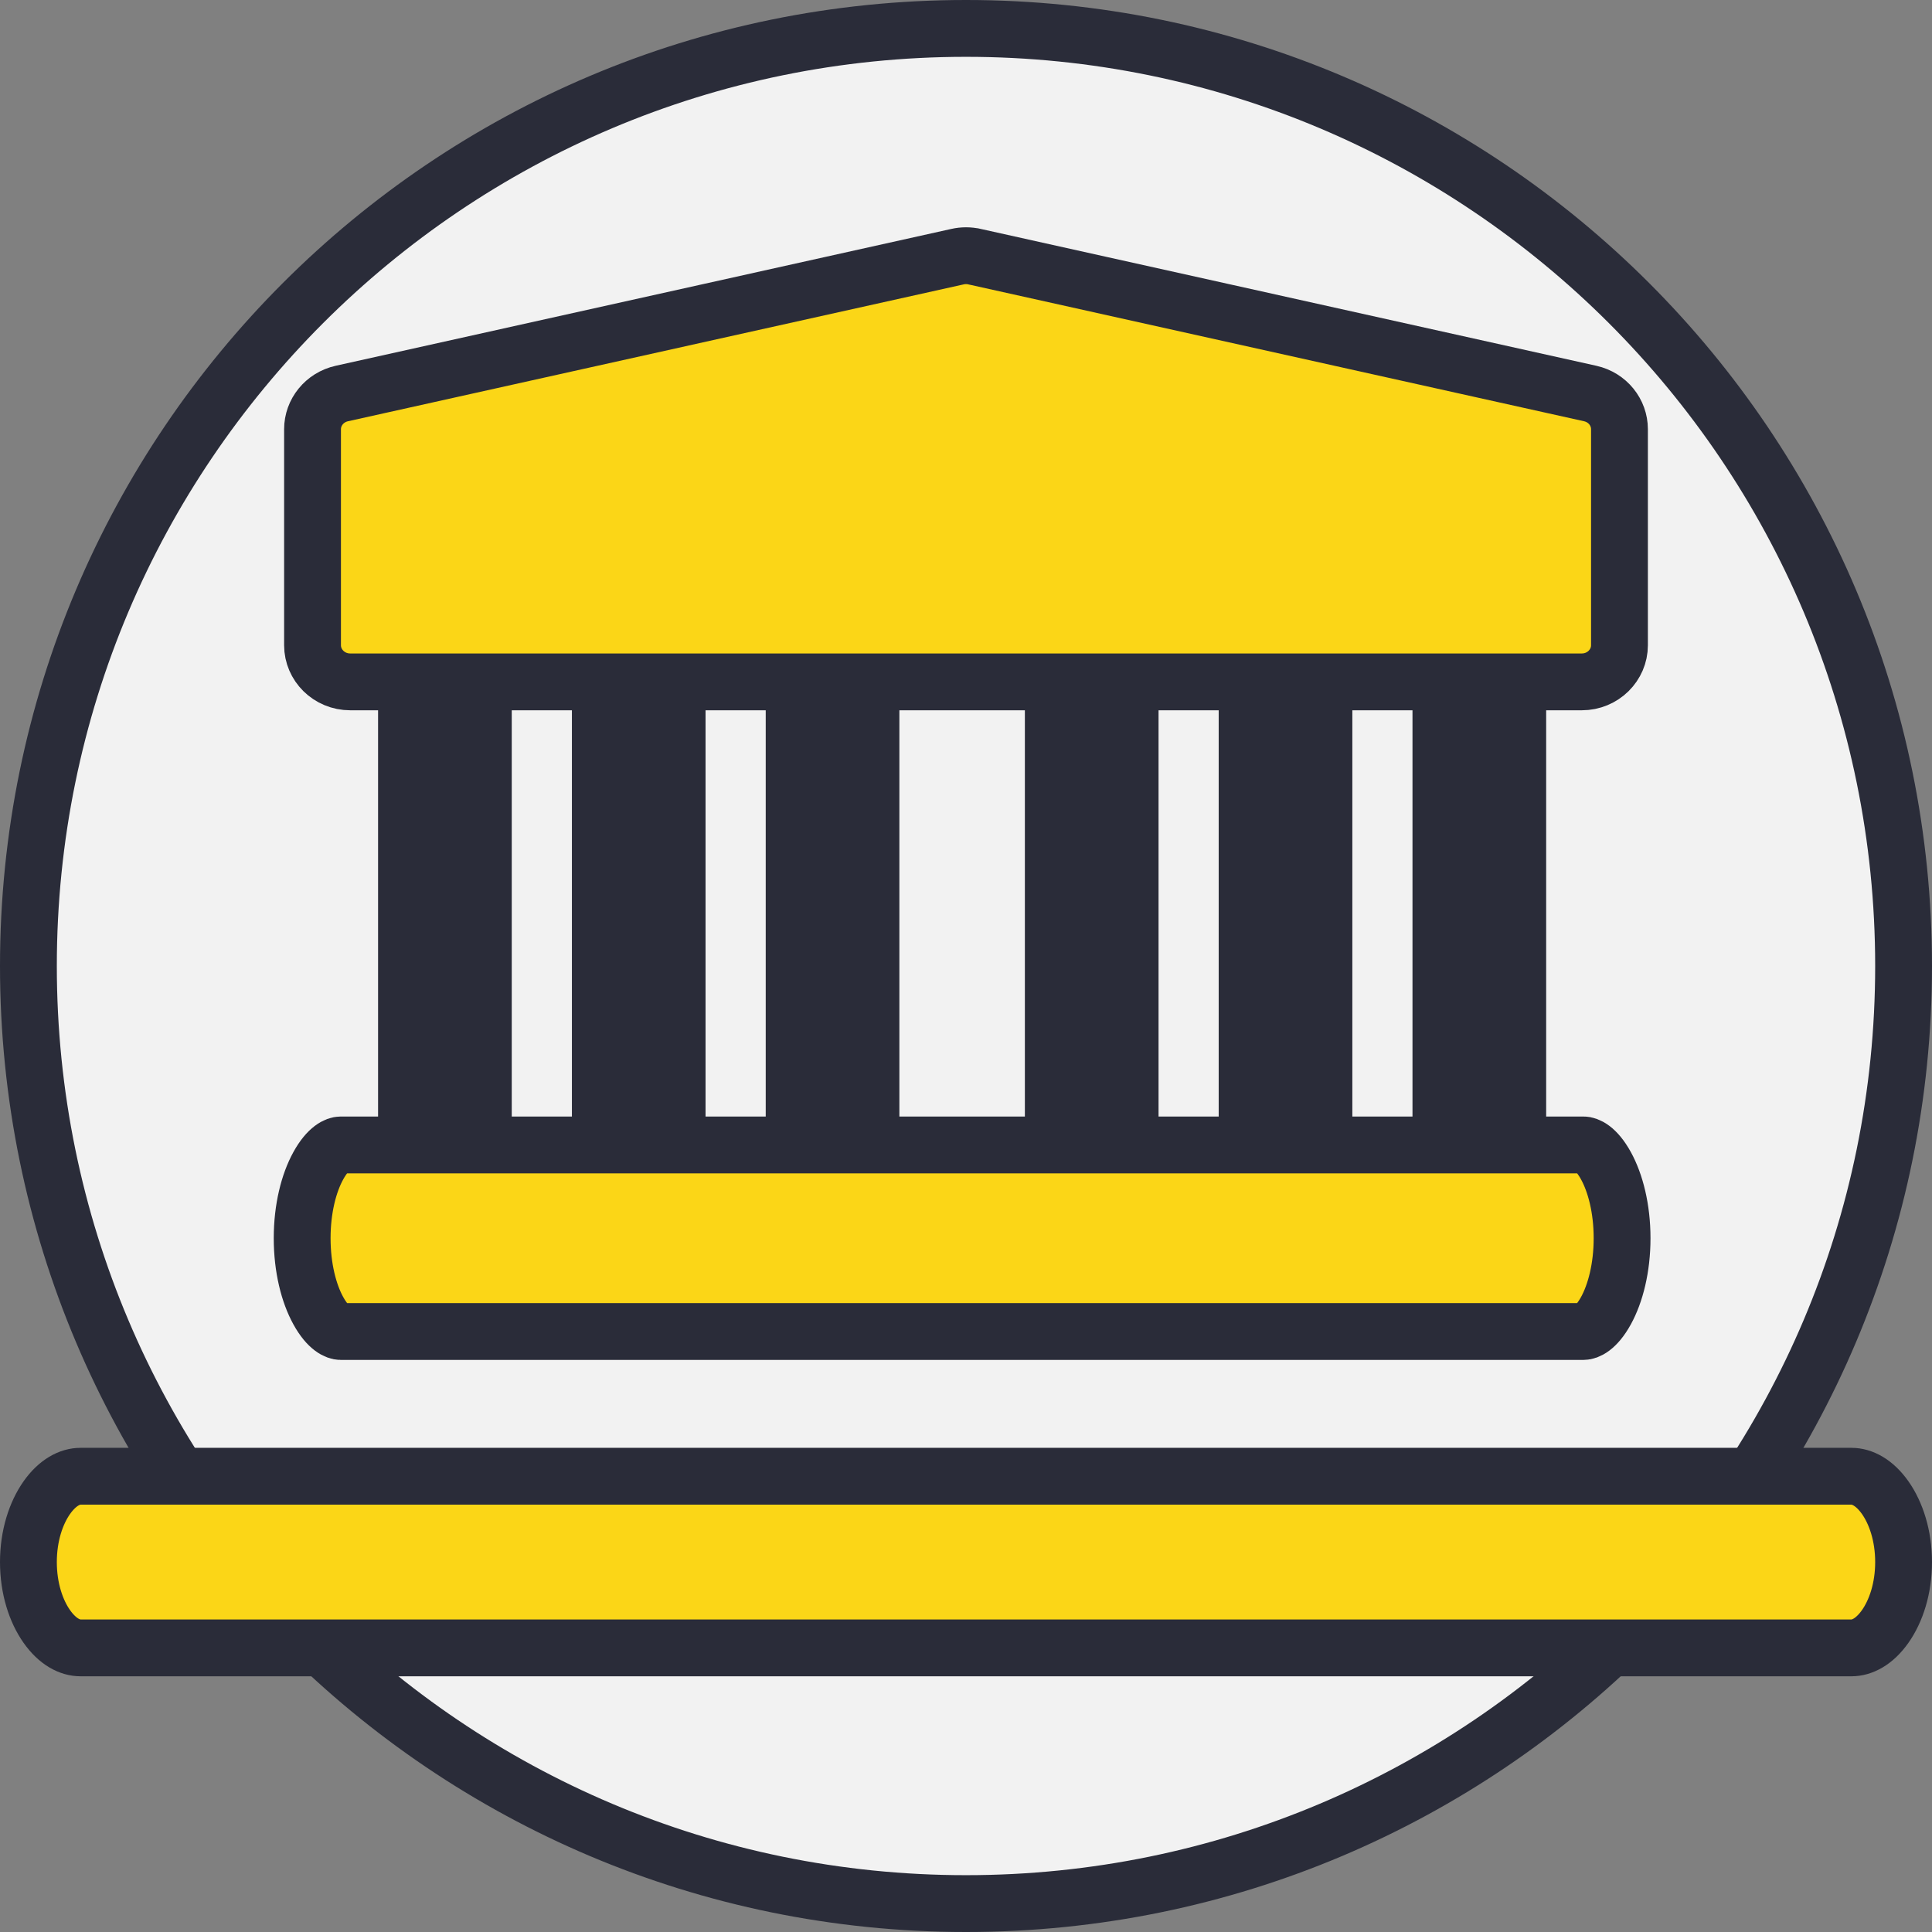
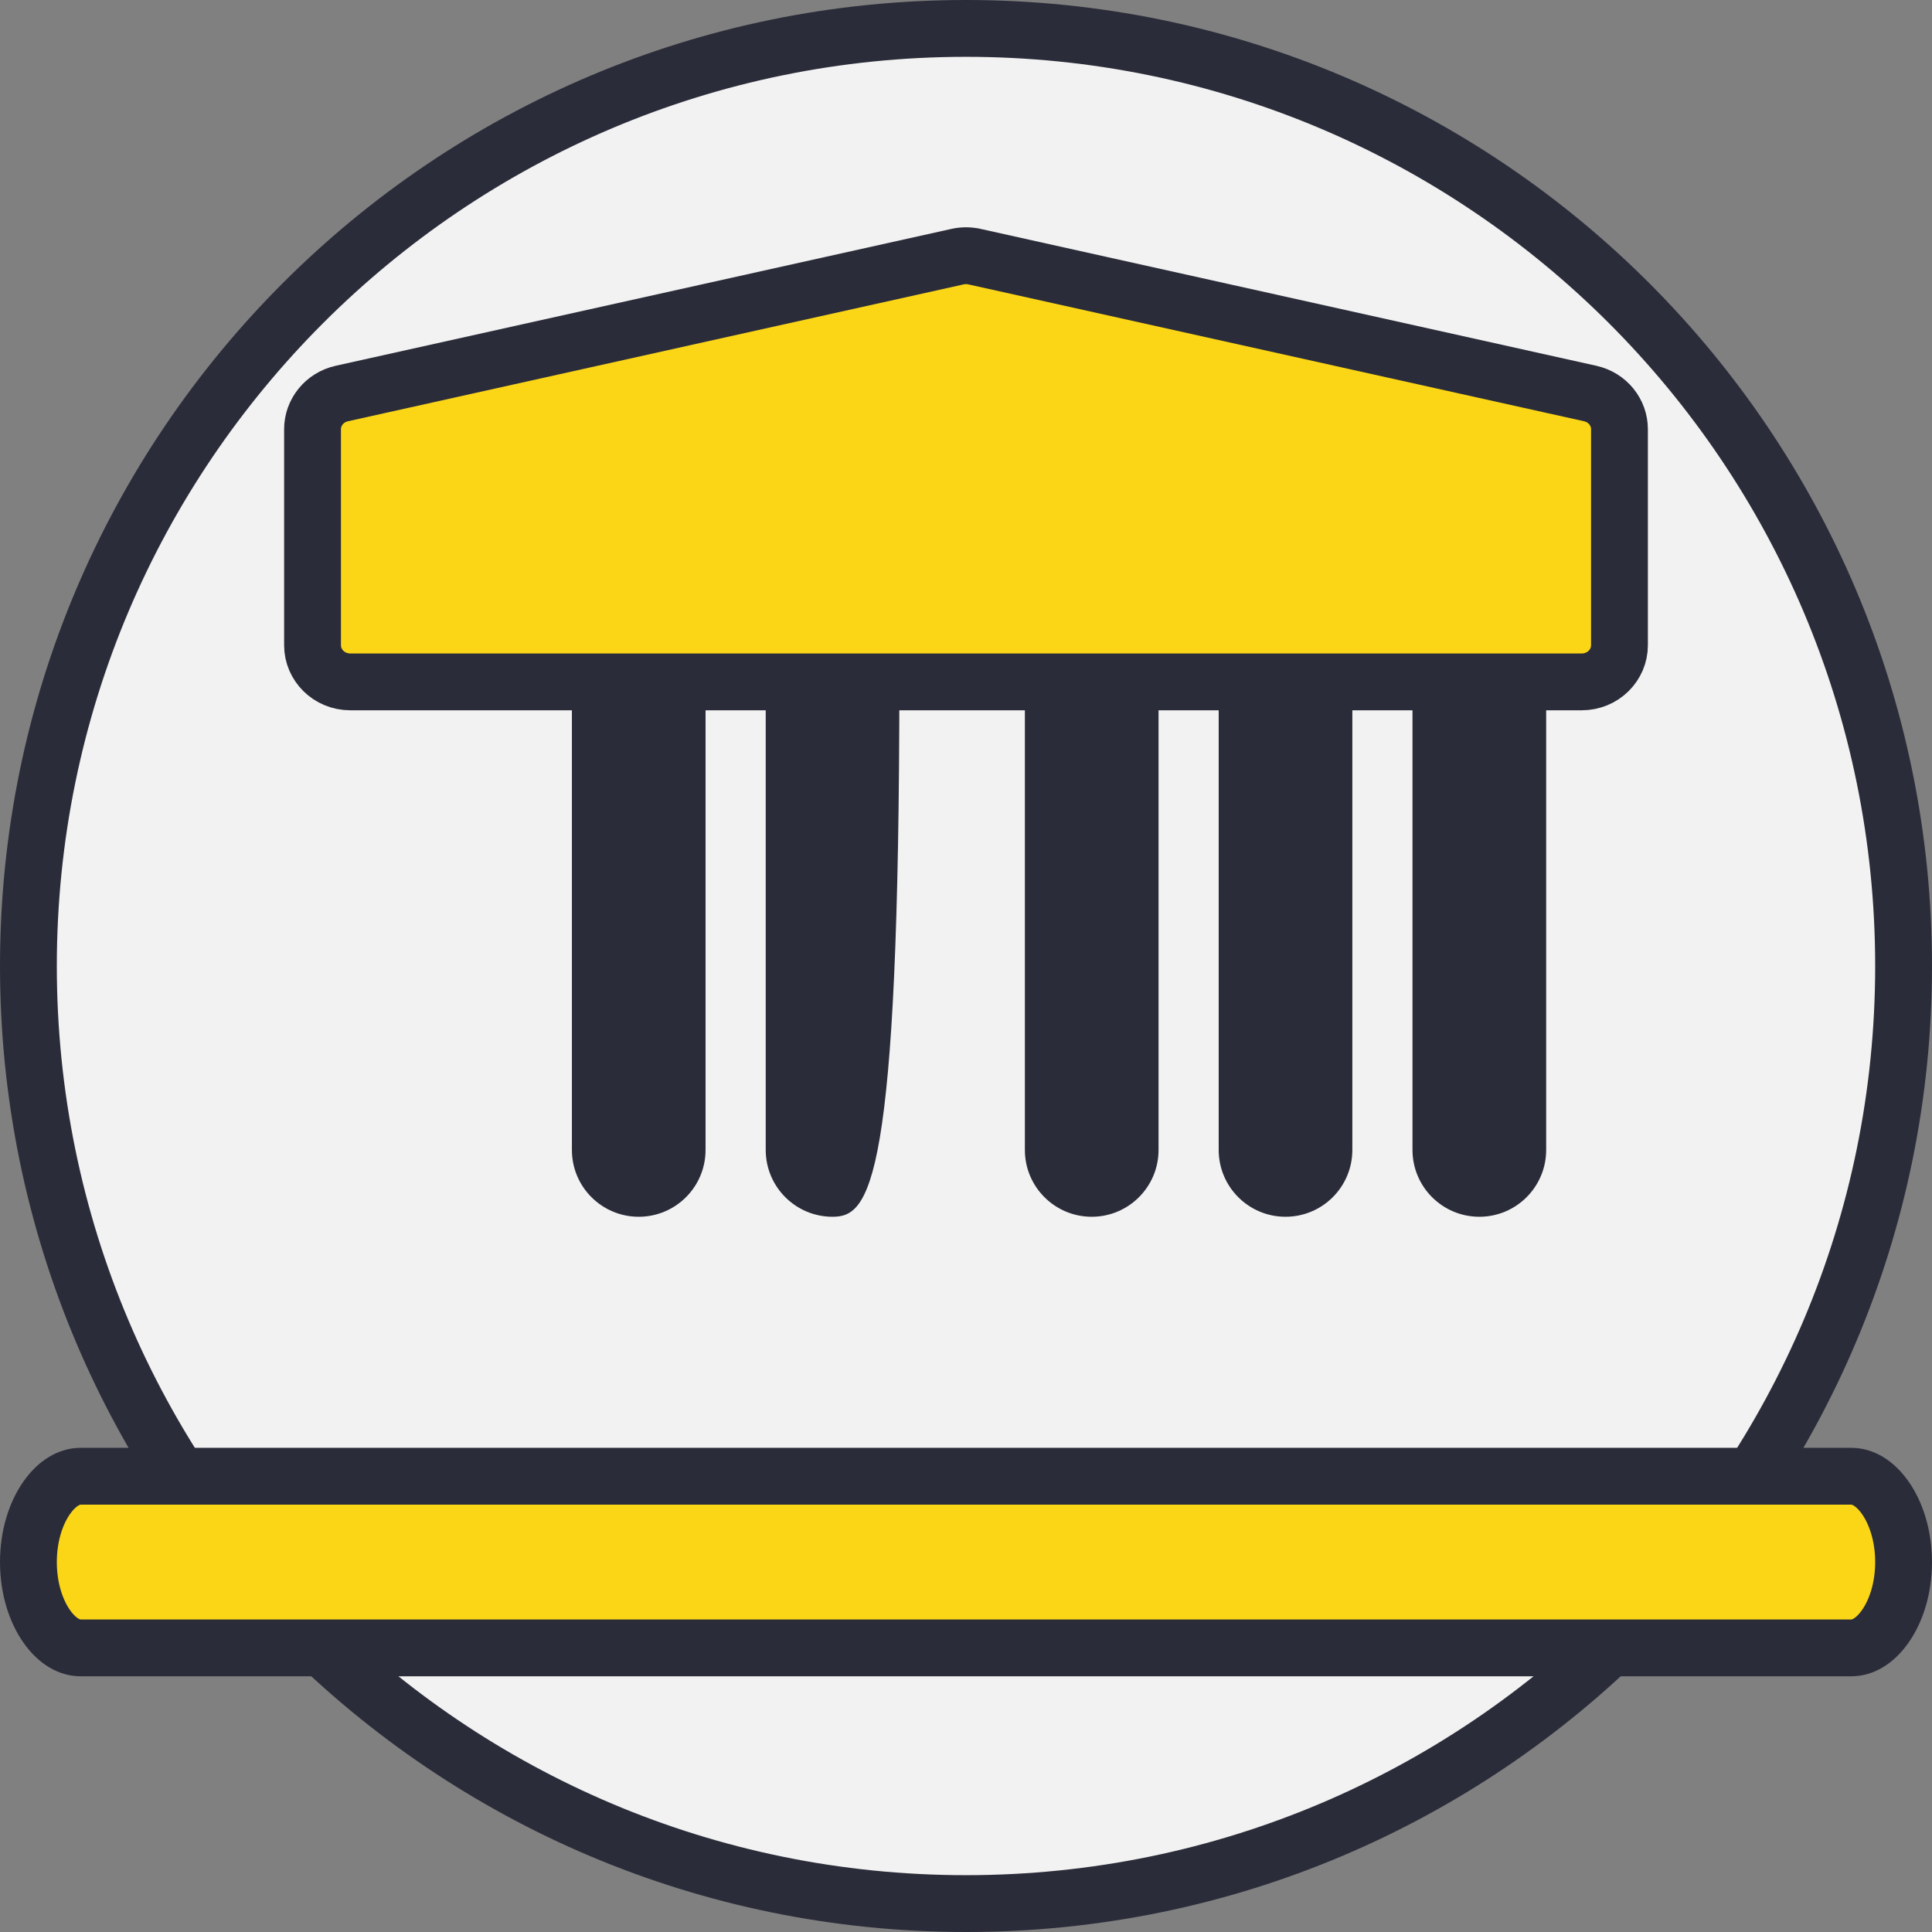
<svg xmlns="http://www.w3.org/2000/svg" width="68" height="68" viewBox="0 0 68 68" fill="none">
  <rect x="0" y="0" width="68" height="68" fill="#808080" stroke="none" />
  <path d="M67 34C67 52.225 52.225 67 34 67C15.775 67 1 52.225 1 34C1 15.775 15.775 1 34 1C52.225 1 67 15.775 67 34Z" fill="#F2F2F2" stroke="#2A2C39" stroke-width="2" />
-   <path d="M15.66 42.826C14.361 42.826 13.307 41.773 13.307 40.474V23.773C13.307 22.474 14.361 21.42 15.66 21.42C16.959 21.42 18.012 22.474 18.012 23.773V40.474C18.012 41.773 16.959 42.826 15.66 42.826Z" fill="#2A2C39" />
  <path d="M22.481 42.826C21.182 42.826 20.129 41.773 20.129 40.474V23.773C20.129 22.474 21.182 21.42 22.481 21.42C23.78 21.42 24.833 22.474 24.833 23.773V40.474C24.834 41.773 23.78 42.826 22.481 42.826Z" fill="#2A2C39" />
-   <path d="M29.303 42.826C28.004 42.826 26.951 41.773 26.951 40.474V23.773C26.951 22.474 28.004 21.42 29.303 21.42C30.602 21.42 31.655 22.474 31.655 23.773V40.474C31.655 41.773 30.602 42.826 29.303 42.826Z" fill="#2A2C39" />
+   <path d="M29.303 42.826C28.004 42.826 26.951 41.773 26.951 40.474V23.773C26.951 22.474 28.004 21.42 29.303 21.42C30.602 21.42 31.655 22.474 31.655 23.773C31.655 41.773 30.602 42.826 29.303 42.826Z" fill="#2A2C39" />
  <path d="M38.425 42.826C37.126 42.826 36.072 41.773 36.072 40.474V23.773C36.072 22.474 37.126 21.42 38.425 21.42C39.723 21.42 40.777 22.474 40.777 23.773V40.474C40.777 41.773 39.723 42.826 38.425 42.826Z" fill="#2A2C39" />
  <path d="M45.246 42.826C43.947 42.826 42.894 41.773 42.894 40.474V23.773C42.894 22.474 43.947 21.42 45.246 21.42C46.545 21.42 47.598 22.474 47.598 23.773V40.474C47.598 41.773 46.545 42.826 45.246 42.826Z" fill="#2A2C39" />
  <path d="M52.068 42.826C50.769 42.826 49.715 41.773 49.715 40.474V23.773C49.715 22.474 50.769 21.42 52.068 21.42C53.367 21.42 54.42 22.474 54.42 23.773V40.474C54.42 41.773 53.367 42.826 52.068 42.826Z" fill="#2A2C39" />
-   <path d="M55.74 46.864H11.987C11.872 46.864 11.551 46.766 11.201 46.128C10.87 45.527 10.635 44.628 10.635 43.581C10.635 42.533 10.87 41.635 11.201 41.034C11.551 40.396 11.872 40.298 11.987 40.298H55.739C55.855 40.298 56.176 40.396 56.526 41.034C56.856 41.635 57.092 42.533 57.092 43.581C57.092 44.628 56.856 45.527 56.526 46.128C56.176 46.766 55.855 46.864 55.74 46.864Z" fill="#FBD617" stroke="#2A2C39" stroke-width="2" />
  <path d="M65.167 58H2.833C2.464 58 2.03 57.789 1.647 57.246C1.267 56.707 1 55.908 1 54.98C1 54.051 1.267 53.253 1.647 52.713C2.03 52.171 2.464 51.959 2.833 51.959H65.167C65.536 51.959 65.97 52.171 66.353 52.713C66.733 53.253 67 54.051 67 54.98C67 55.908 66.733 56.706 66.353 57.246C65.97 57.789 65.536 58 65.167 58Z" fill="#FBD617" stroke="#2A2C39" stroke-width="2" />
  <path d="M34.297 9.033L34.298 9.033L55.968 13.85C55.968 13.85 55.968 13.85 55.968 13.85C56.584 13.987 57 14.517 57 15.106V15.106V22.712C57 23.406 56.422 24 55.67 24H12.33C11.578 24 11 23.406 11 22.712V15.106C11 14.517 11.417 13.987 12.033 13.85C12.033 13.85 12.033 13.85 12.033 13.85L33.703 9.033L33.703 9.033C33.899 8.989 34.102 8.989 34.297 9.033Z" fill="#FBD617" stroke="#2A2C39" stroke-width="2" />
</svg>